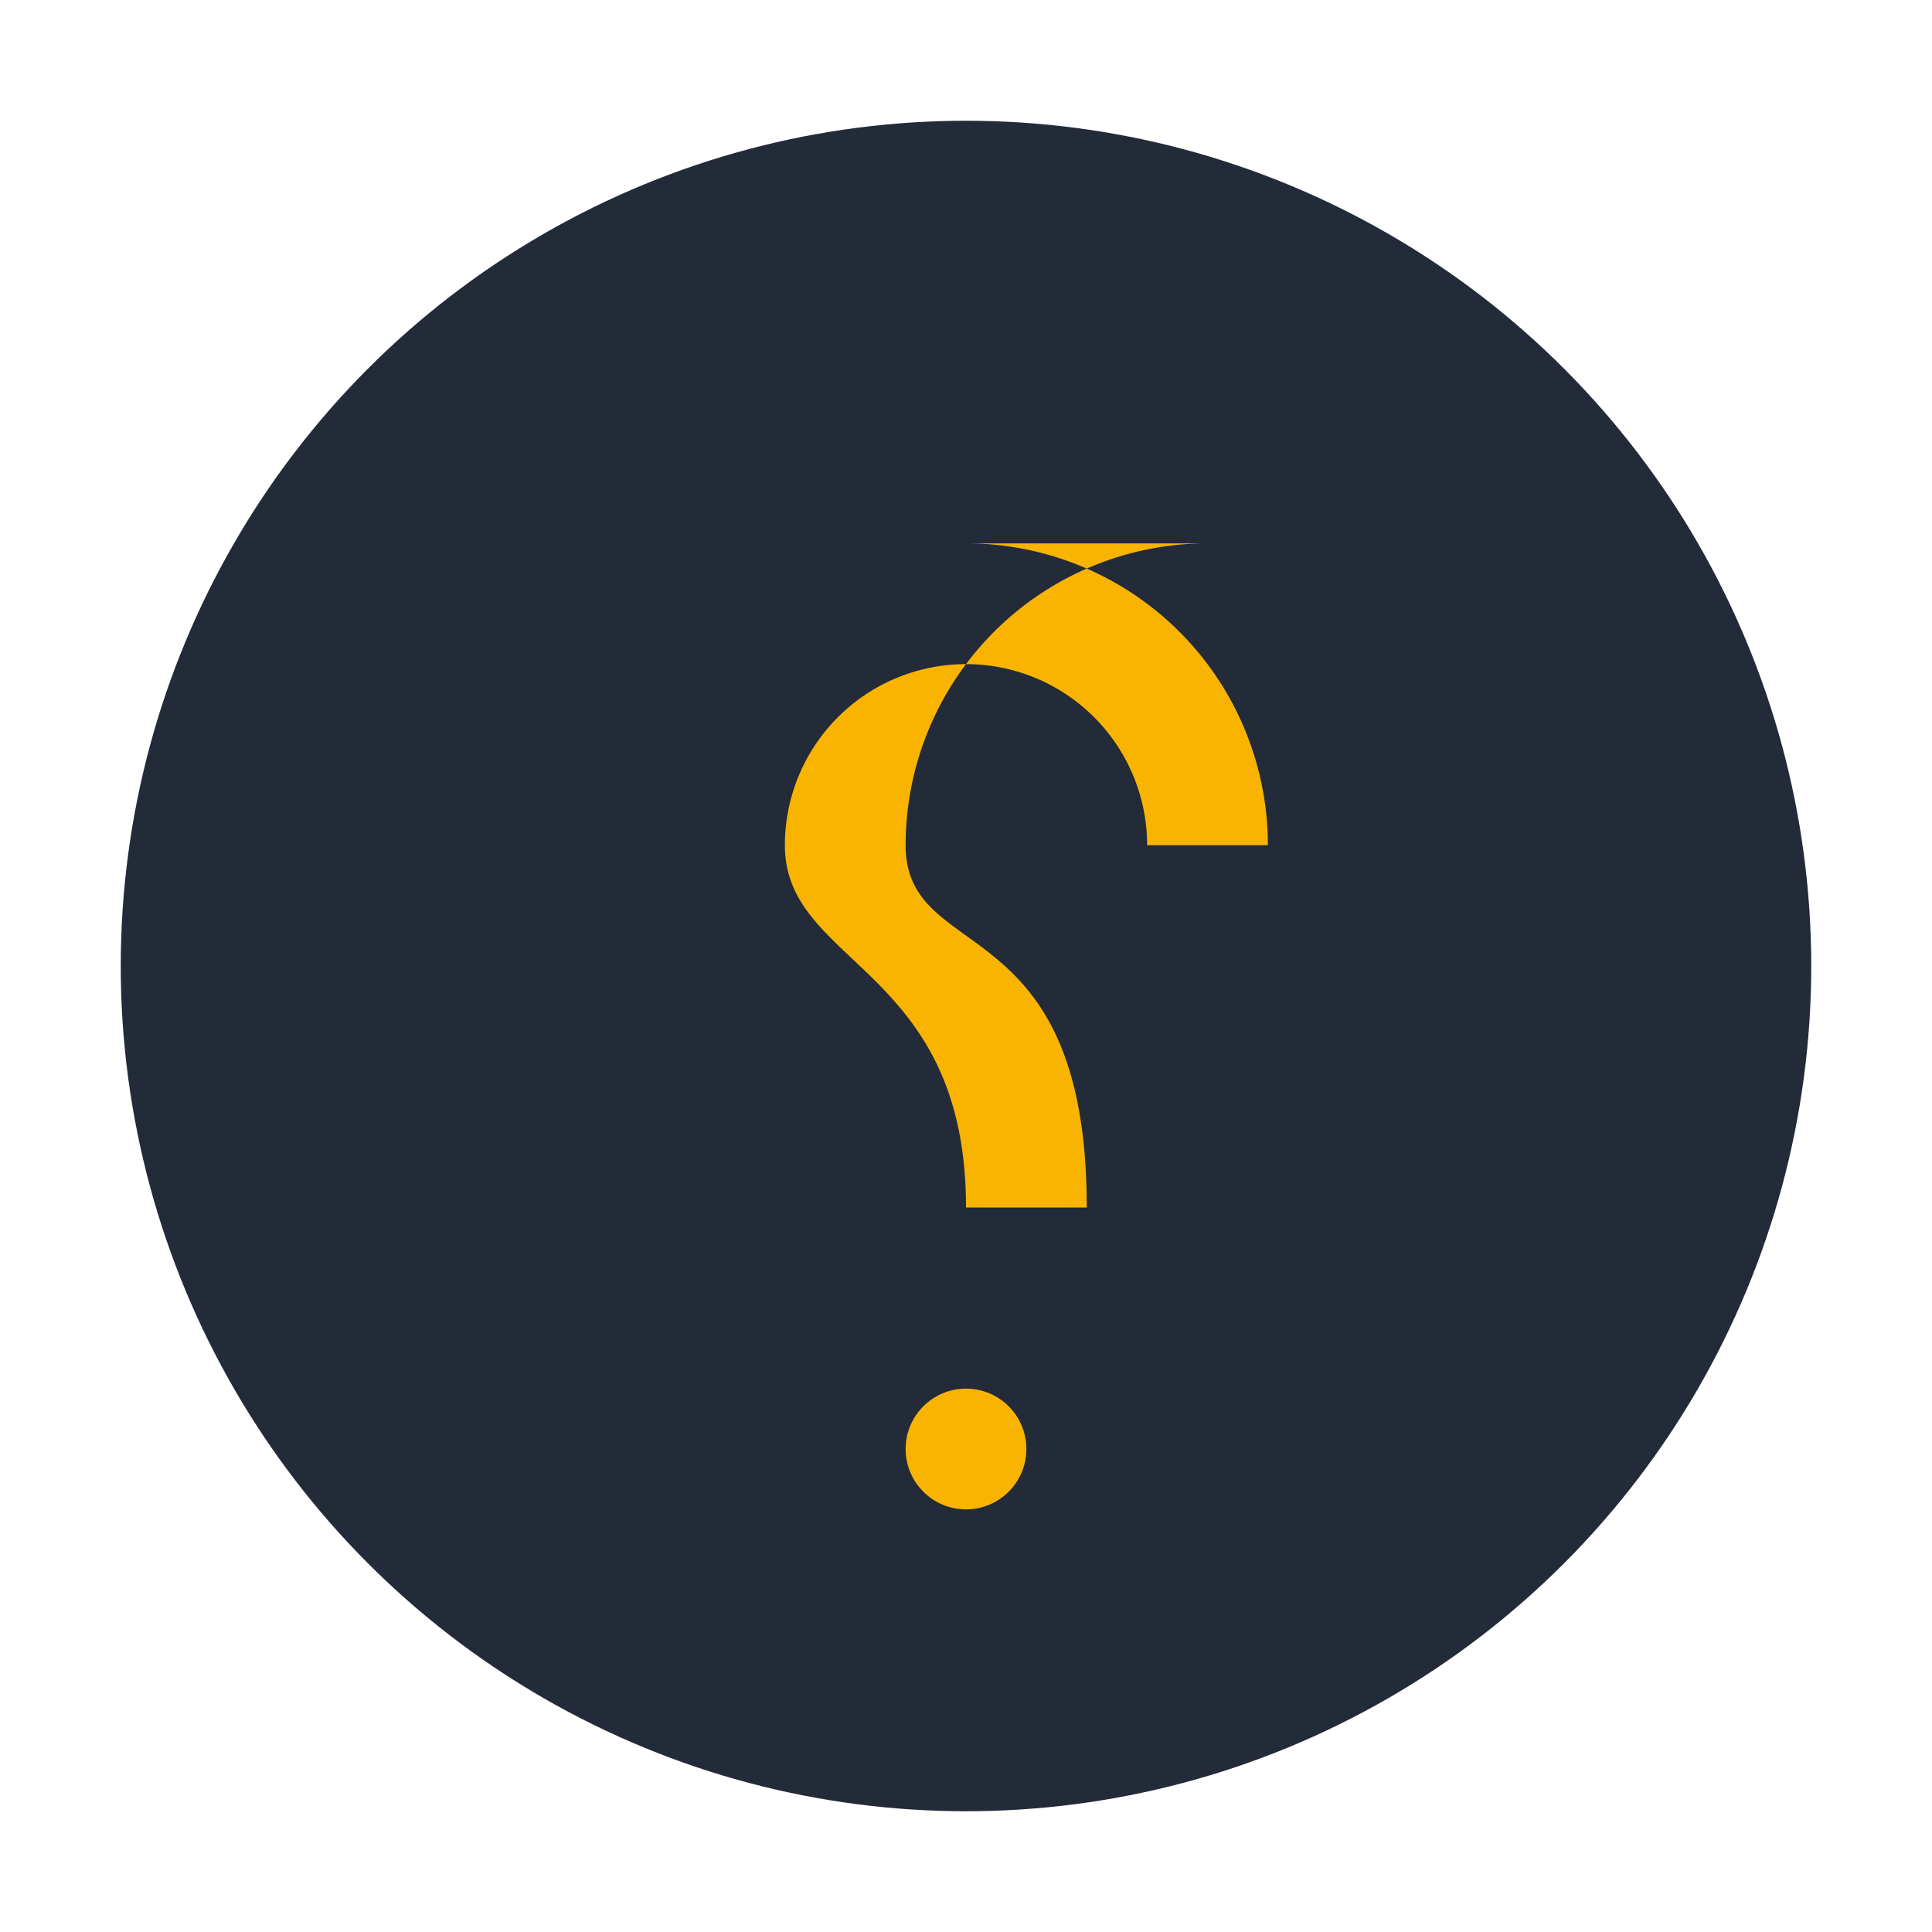
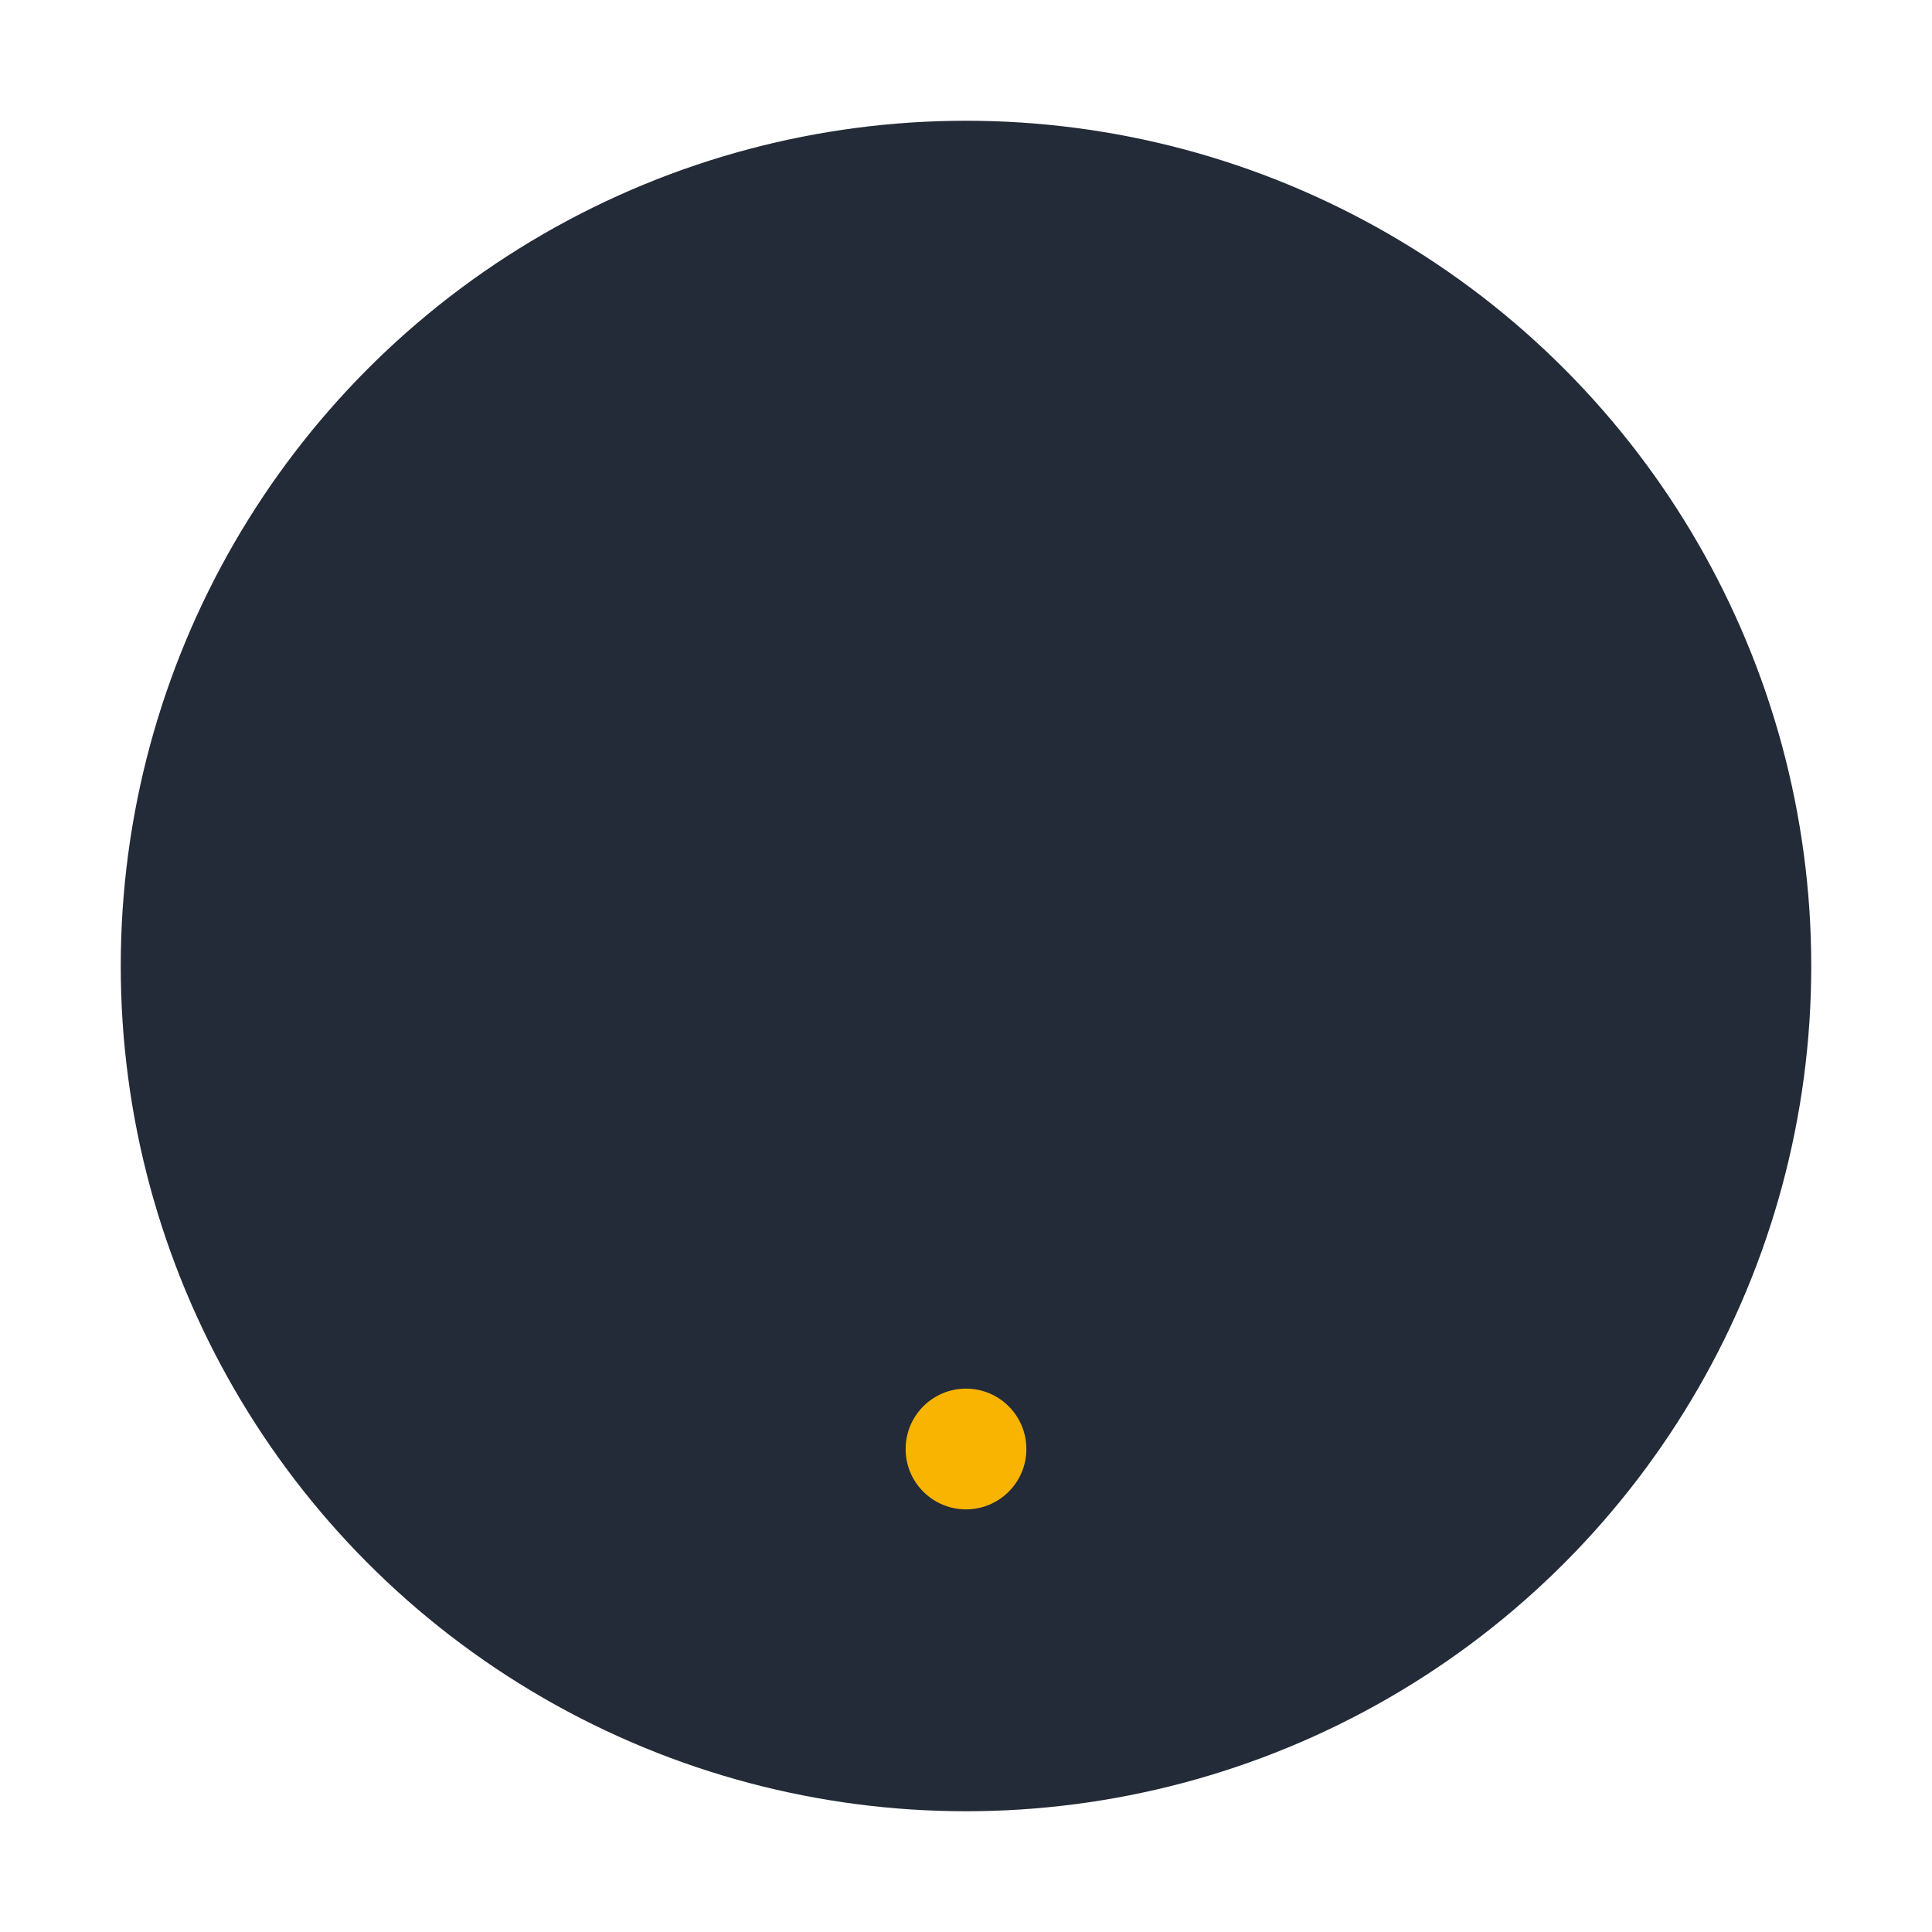
<svg xmlns="http://www.w3.org/2000/svg" width="32" height="32" viewBox="0 0 32 32">
  <circle cx="16" cy="16" r="14" fill="#232A38" />
-   <path d="M16 9a5 5 0 0 1 5 5h-2a3 3 0 0 0-6 0c0 2 3 2 3 6h2c0-5-3-4-3-6a5 5 0 0 1 5-5z" fill="#F8B400" />
  <circle cx="16" cy="24" r="1" fill="#F8B400" />
</svg>